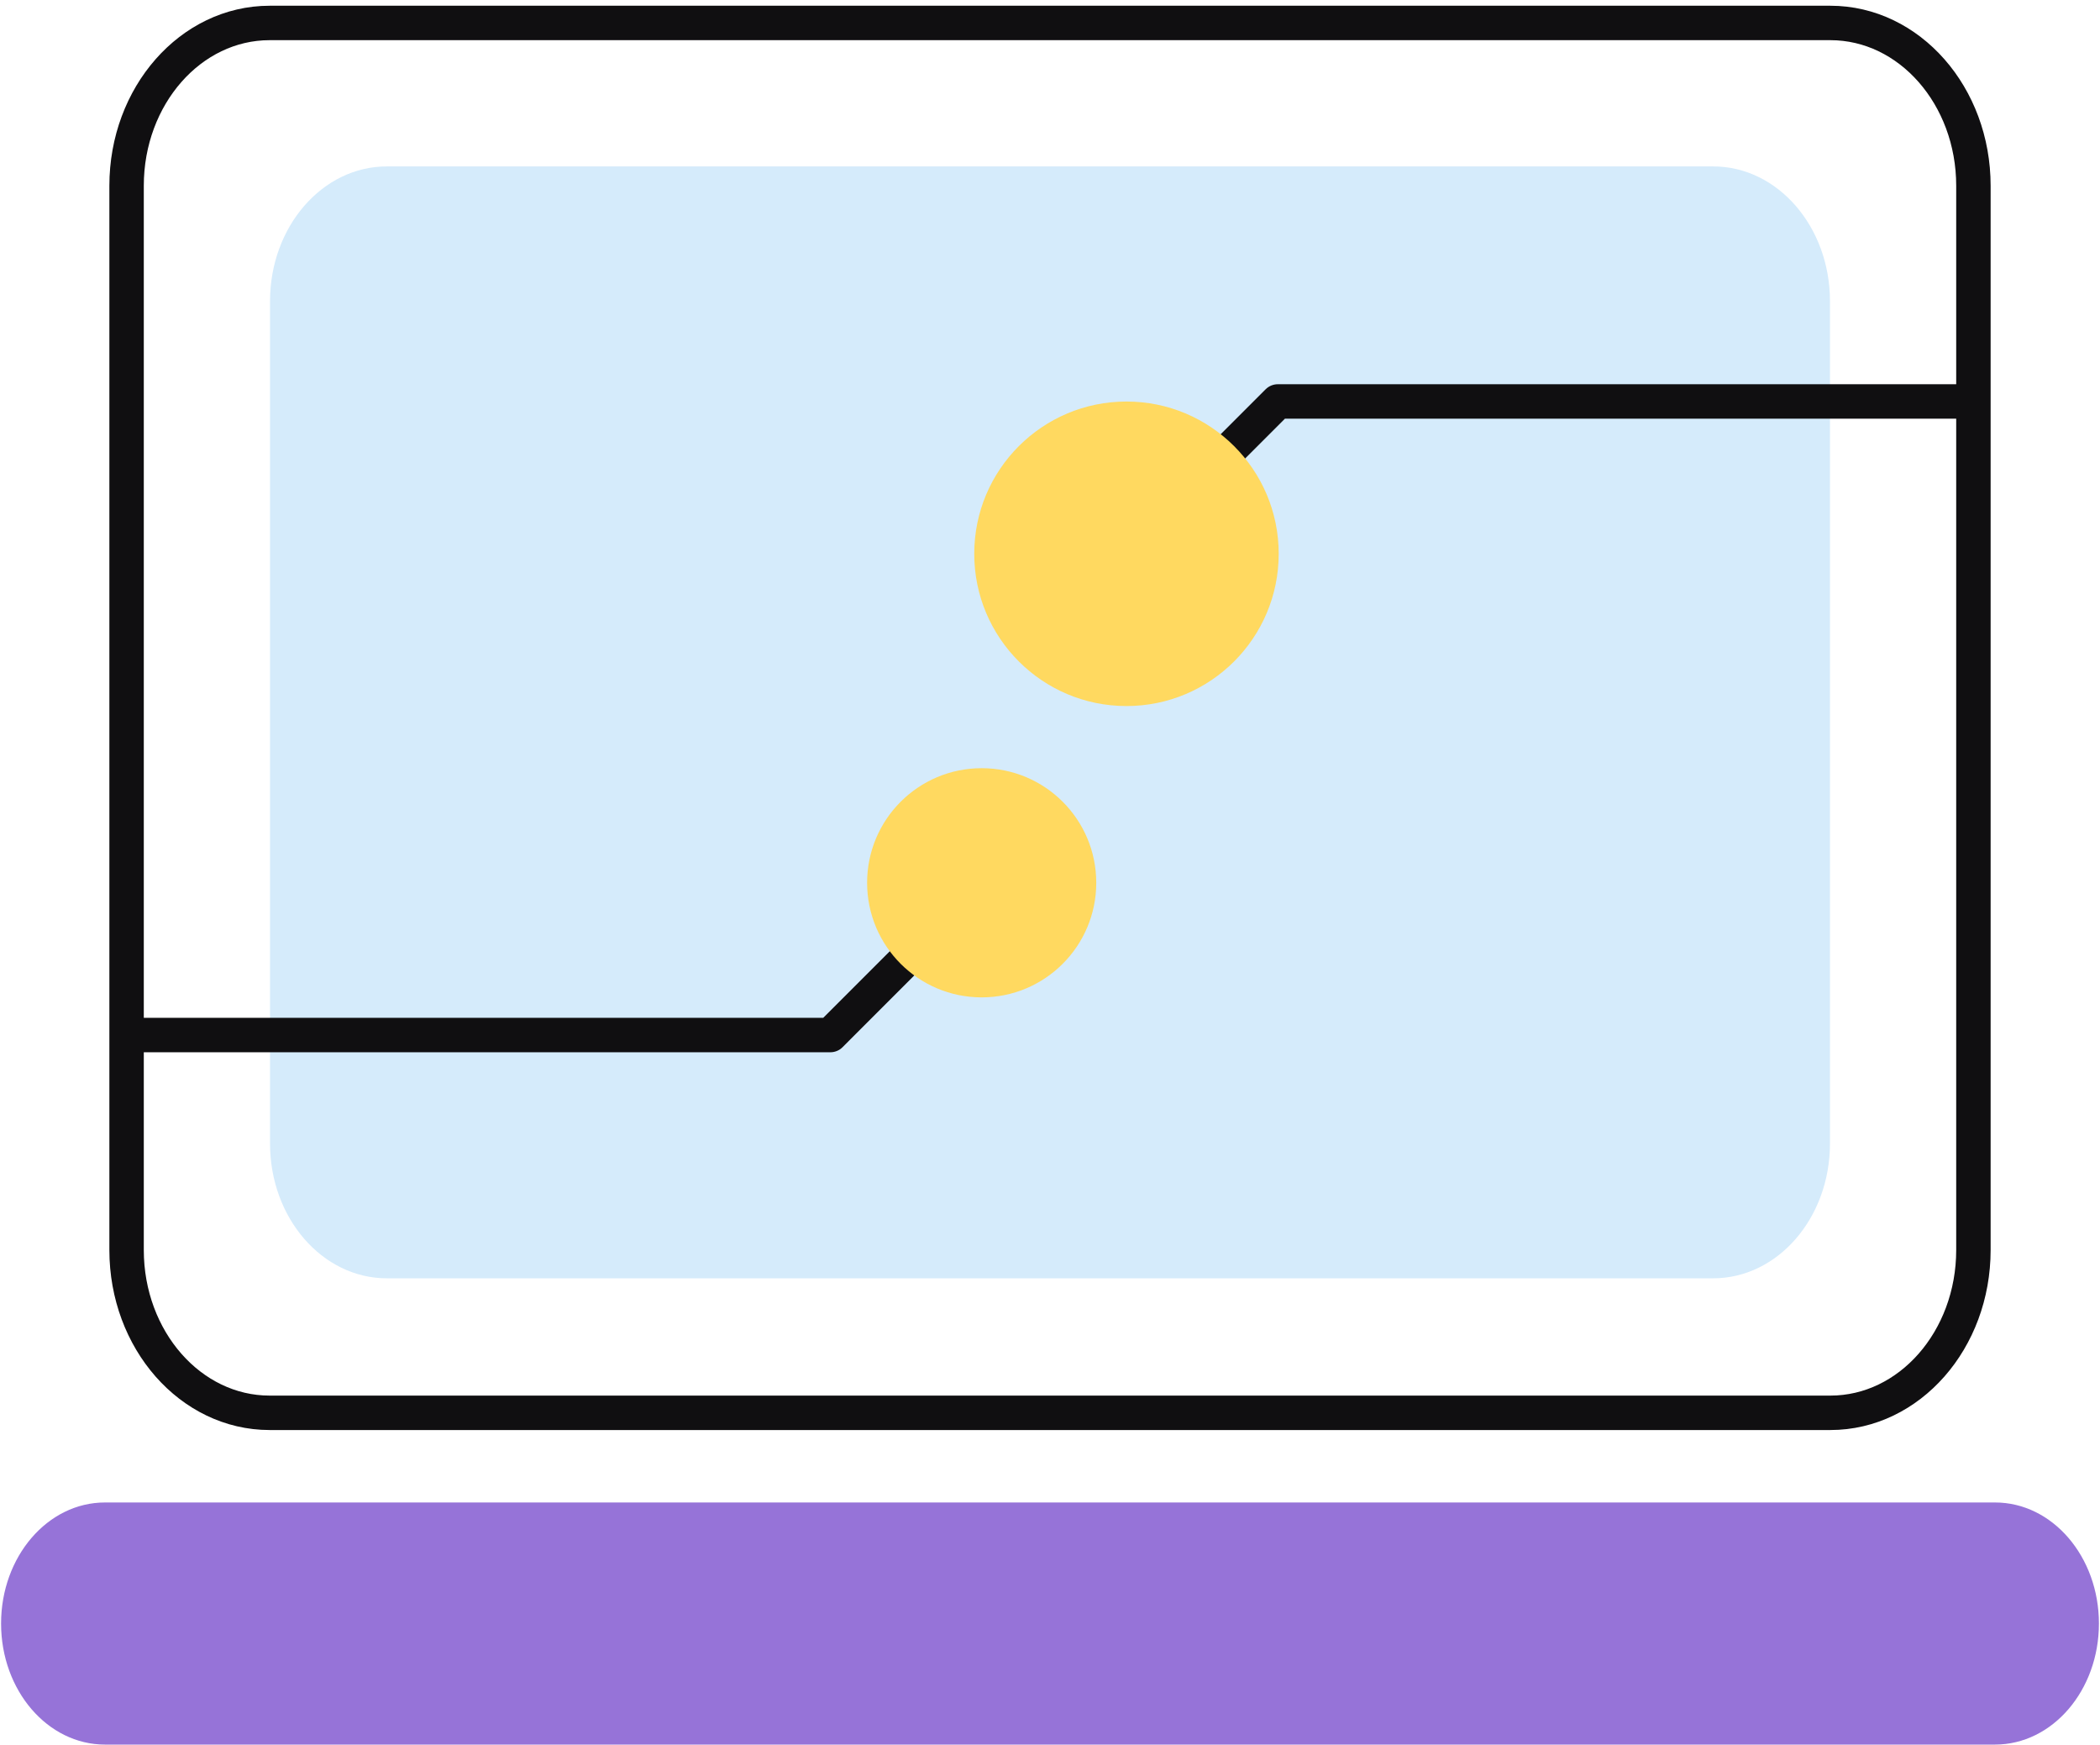
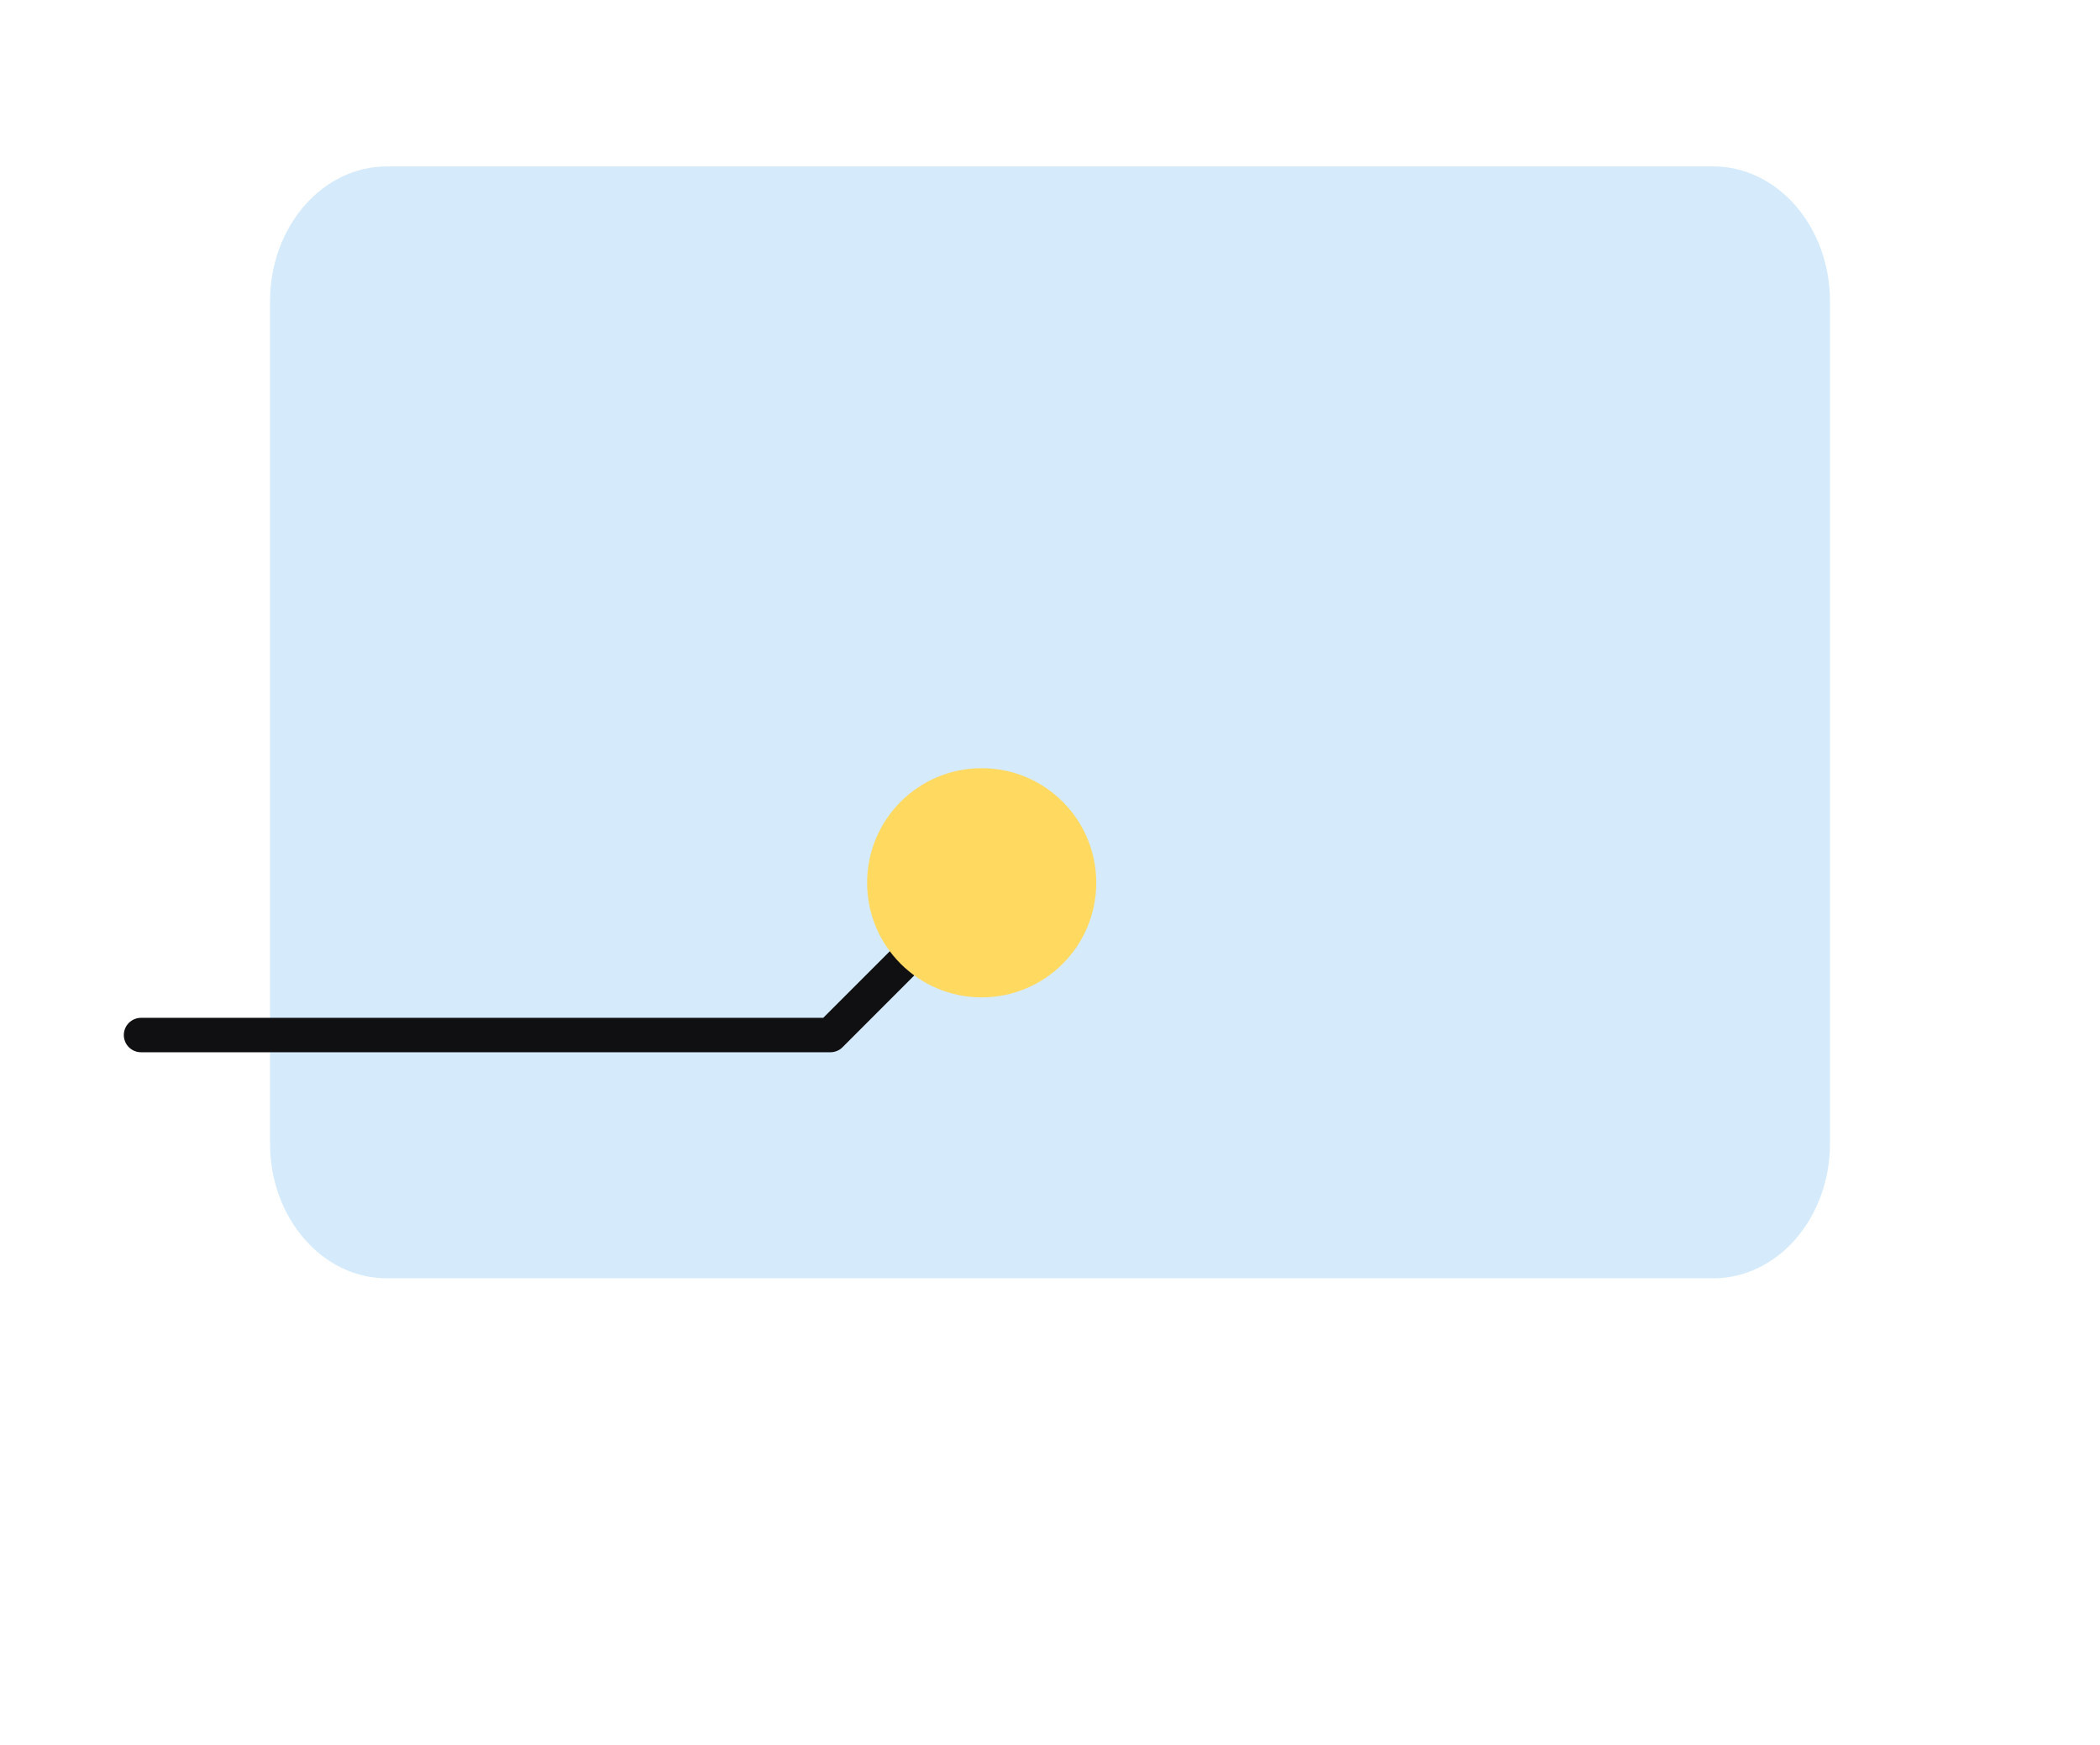
<svg xmlns="http://www.w3.org/2000/svg" width="183" height="152" viewBox="0 0 183 152" fill="none">
-   <path d="M159.505 2H23.495C16.612 2 11.031 8.351 11.031 16.186V108.908C11.031 116.743 16.612 123.094 23.495 123.094H159.505C166.388 123.094 171.969 116.743 171.969 108.908V16.186C171.969 8.351 166.388 2 159.505 2Z" stroke="#100F11" stroke-width="3" stroke-linecap="round" stroke-linejoin="round" />
  <path d="M149.293 14.5H33.707C28.087 14.5 23.531 19.757 23.531 26.242V99.633C23.531 106.118 28.087 111.375 33.707 111.375H149.293C154.913 111.375 159.469 106.118 159.469 99.633V26.242C159.469 19.757 154.913 14.5 149.293 14.5Z" fill="#D5EBFB" />
-   <path d="M173.854 130.906H9.146C4.146 130.906 0.094 135.628 0.094 141.453C0.094 147.278 4.146 152 9.146 152H173.854C178.854 152 182.906 147.278 182.906 141.453C182.906 135.628 178.854 130.906 173.854 130.906Z" fill="#9673D8" />
  <path d="M12.29 90.18H72.36L85.86 76.68" stroke="#100F11" stroke-width="3" stroke-linecap="round" stroke-linejoin="round" />
-   <path d="M171.422 34.977H111.352L97.852 48.477" stroke="#100F11" stroke-width="3" stroke-linecap="round" stroke-linejoin="round" />
  <path d="M85.546 86.898C91.061 86.898 95.531 82.428 95.531 76.914C95.531 71.4 91.061 66.93 85.546 66.93C80.032 66.93 75.562 71.4 75.562 76.914C75.562 82.428 80.032 86.898 85.546 86.898Z" fill="#FFD960" />
-   <path d="M98.164 61.516C105.49 61.516 111.43 55.576 111.43 48.25C111.43 40.924 105.49 34.984 98.164 34.984C90.838 34.984 84.898 40.924 84.898 48.25C84.898 55.576 90.838 61.516 98.164 61.516Z" fill="#FFD960" />
</svg>